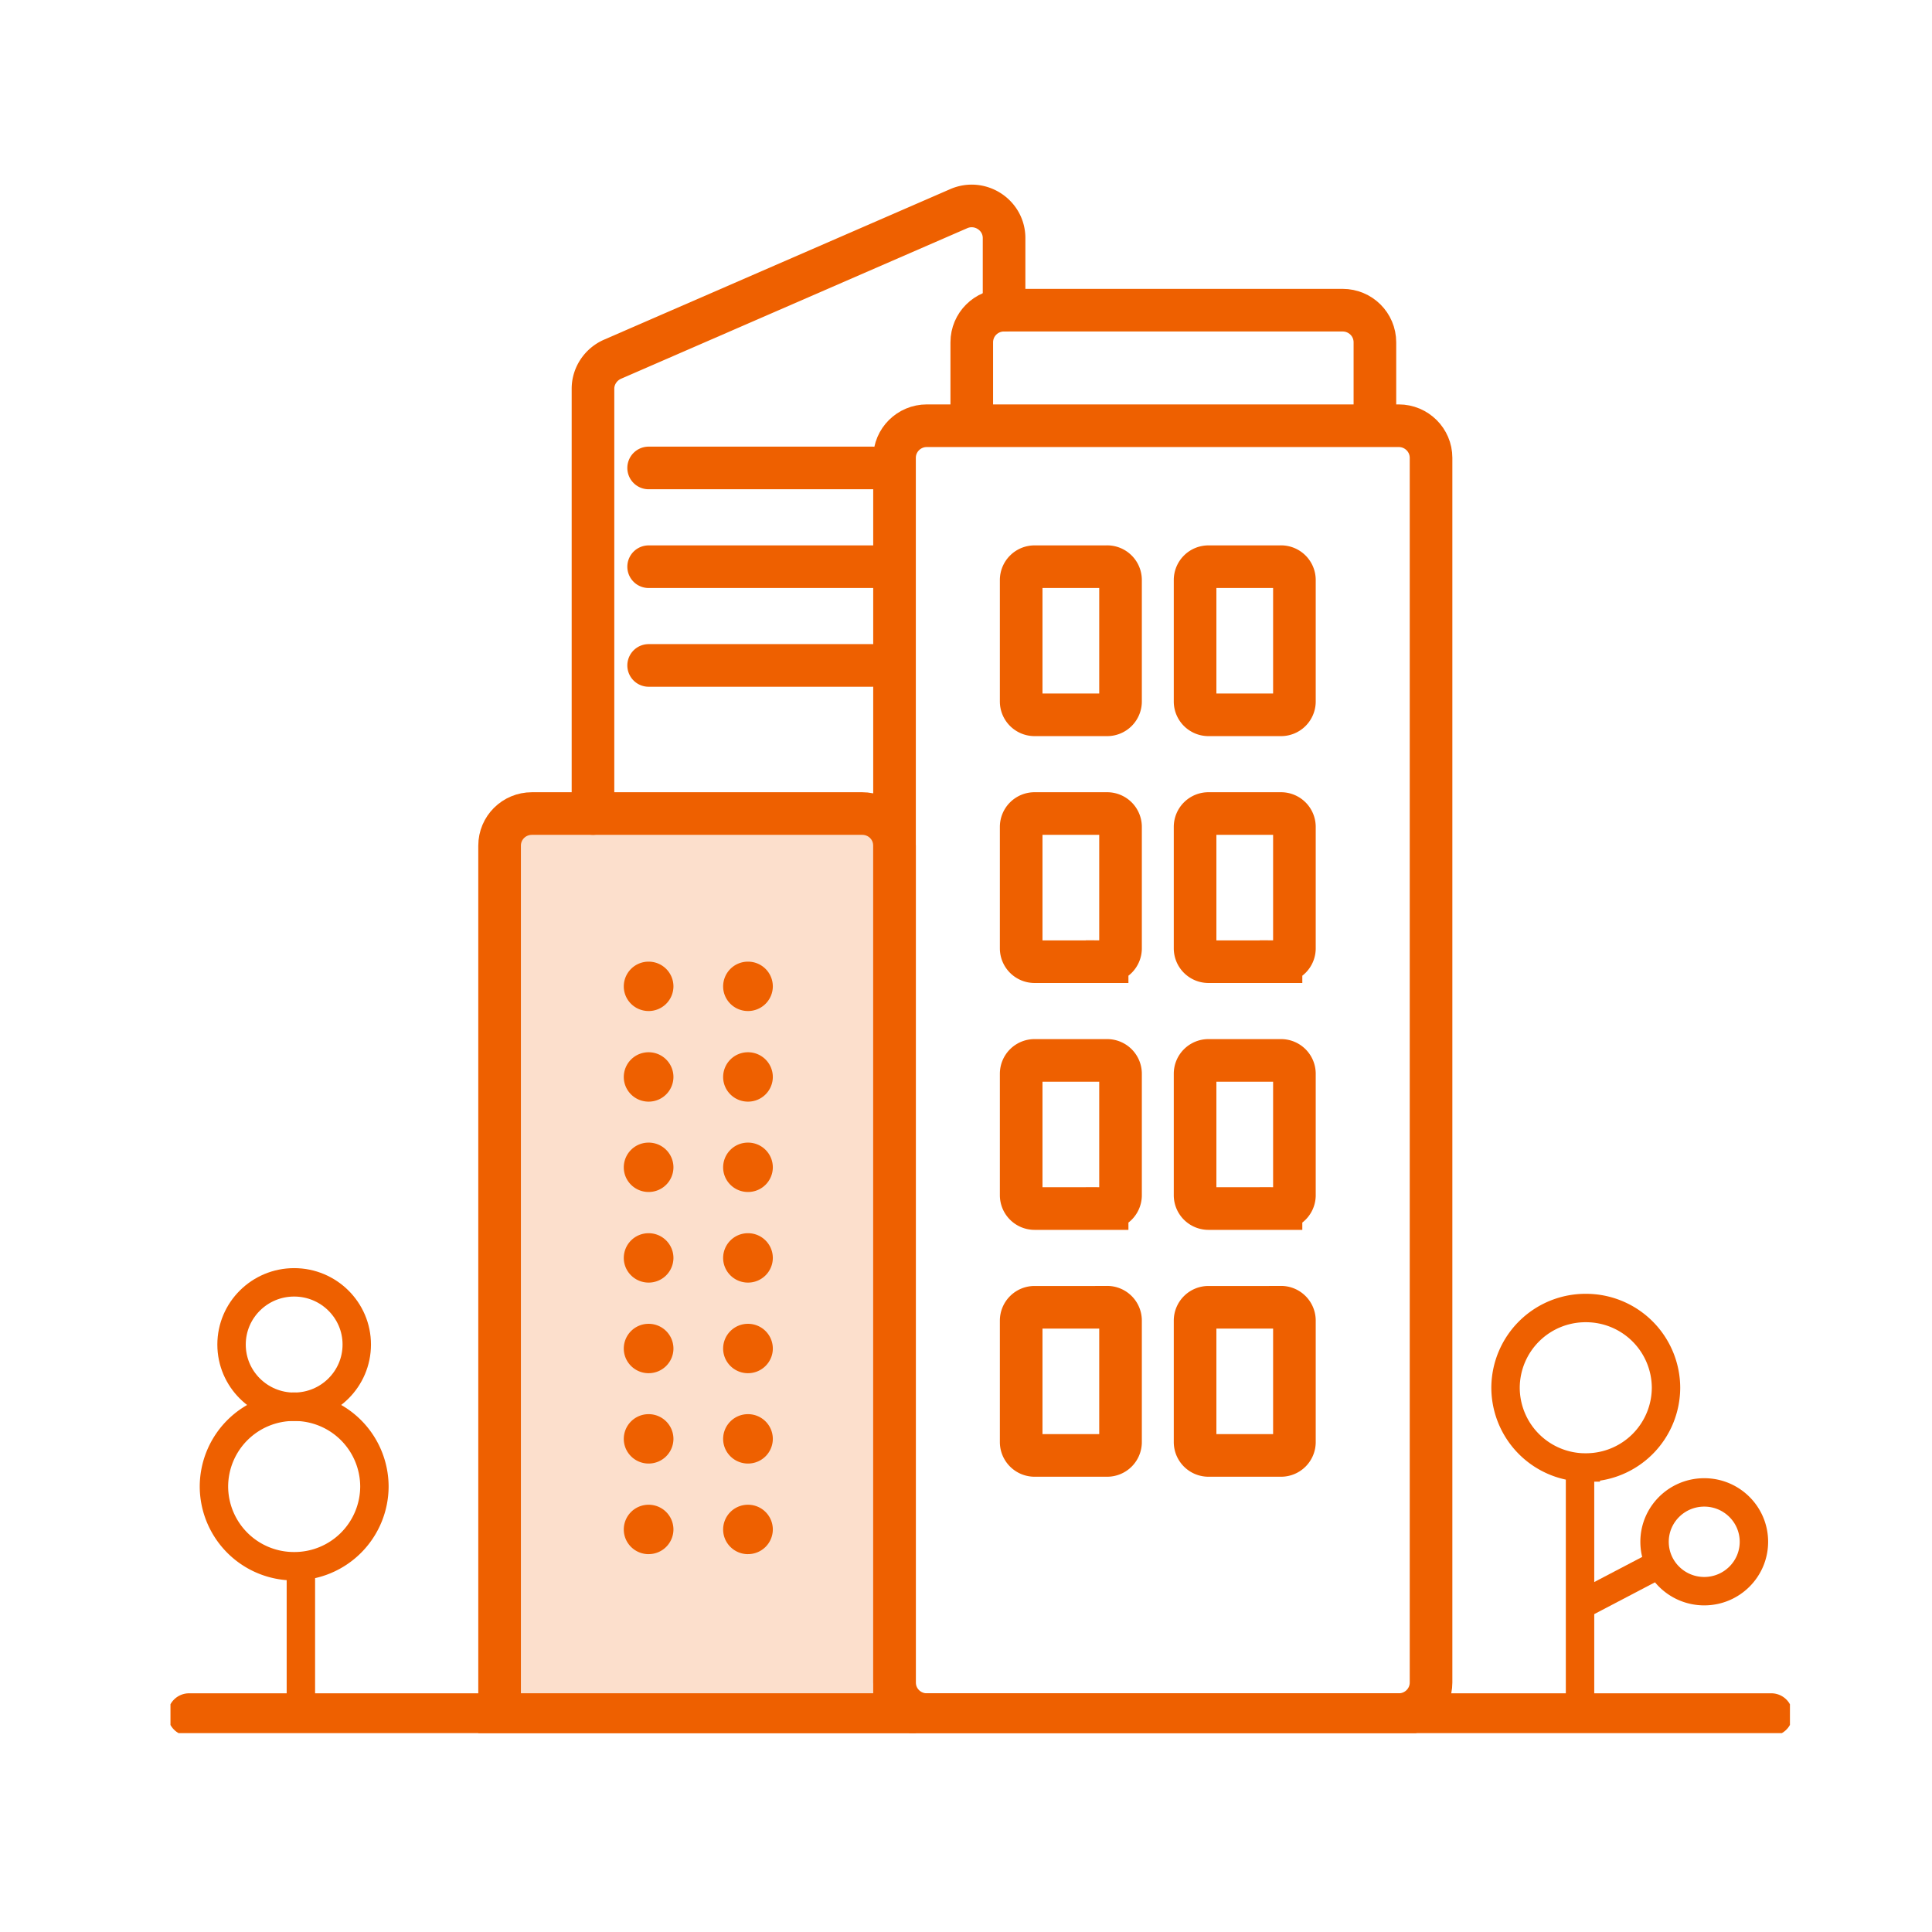
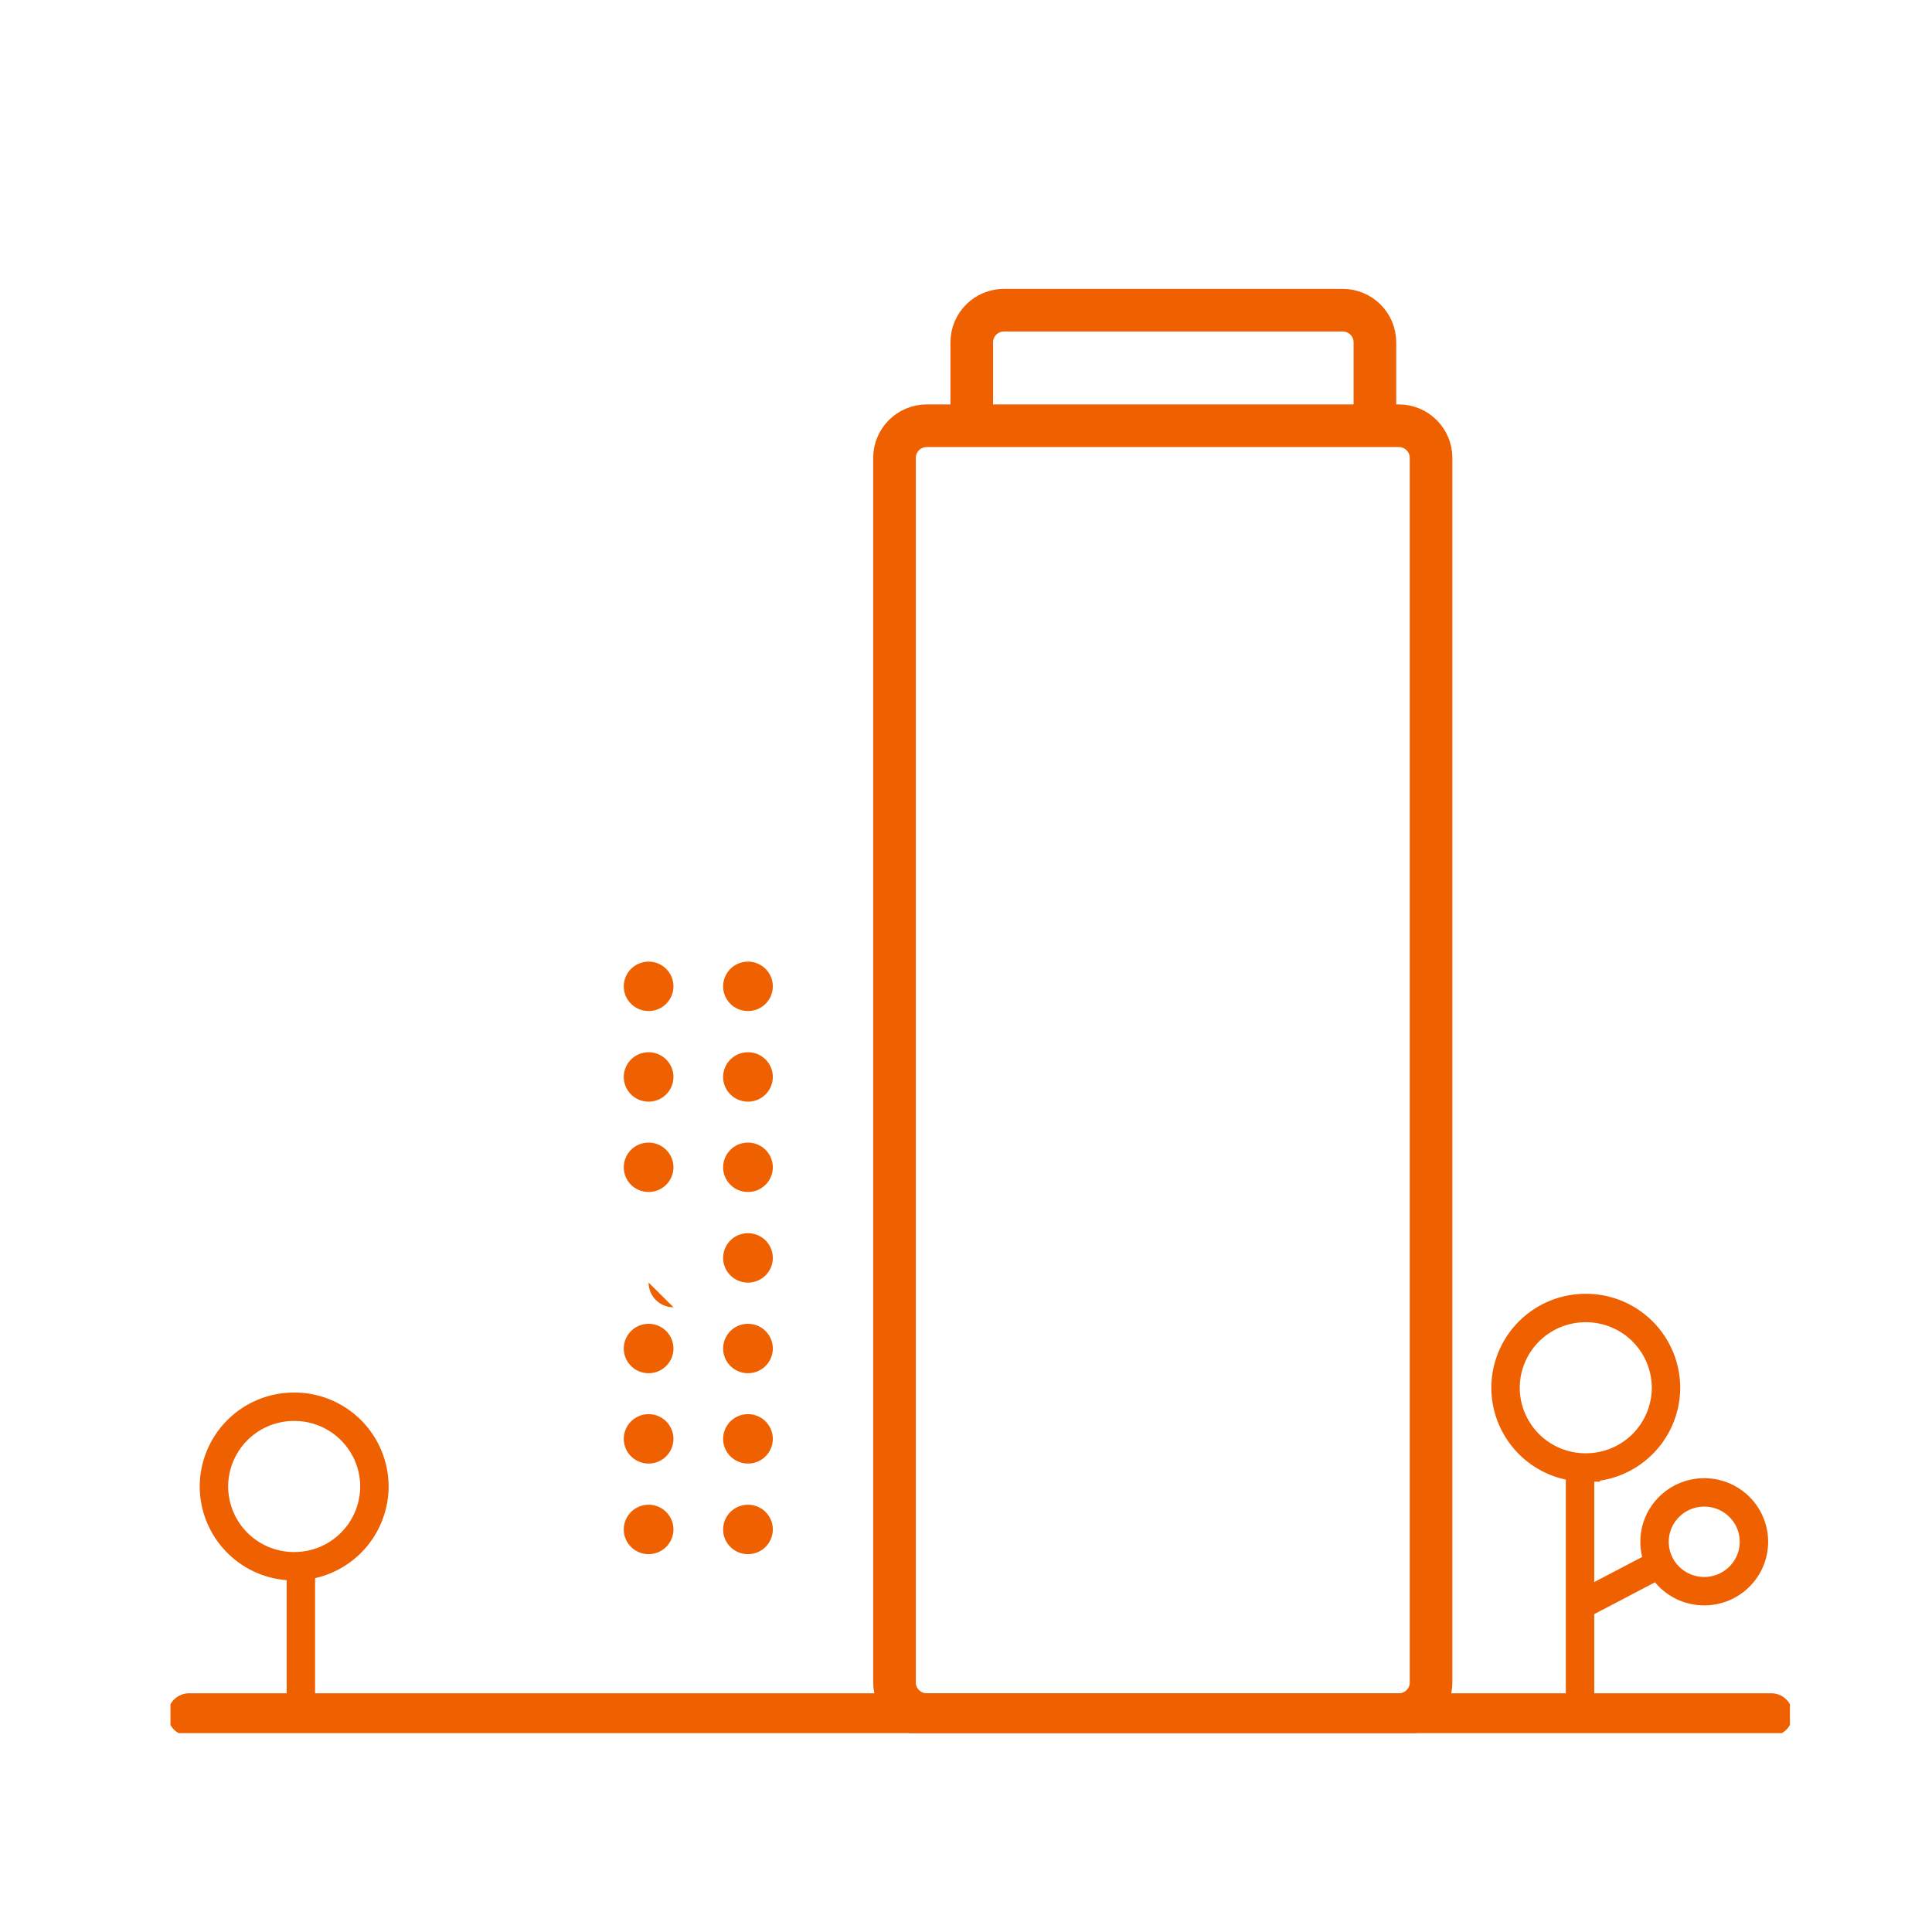
<svg xmlns="http://www.w3.org/2000/svg" width="68" height="68" fill="none">
  <g clip-path="url(#a)">
    <path stroke="#EE6000" stroke-linecap="round" stroke-miterlimit="10" stroke-width="1.5" d="M6.655 60.348h55.689" />
-     <path fill="#FCDFCC" stroke="#EE6000" stroke-linecap="round" stroke-miterlimit="10" stroke-width="1.5" d="M18.72 28.634h11.628c.63 0 1.136.504 1.136 1.13v30.584h-13.9V29.764c0-.626.507-1.13 1.137-1.13Z" />
-     <path fill="#EE6000" d="M22.83 35.585a.872.872 0 0 0 .873-.869.872.872 0 0 0-.874-.869.872.872 0 0 0-.874.87c0 .48.392.868.874.868ZM26.326 35.585a.872.872 0 0 0 .875-.869.872.872 0 0 0-.875-.869.872.872 0 0 0-.874.87c0 .48.392.868.874.868ZM22.83 38.774a.872.872 0 0 0 .873-.869.872.872 0 0 0-.874-.869.872.872 0 0 0-.874.87c0 .48.392.868.874.868ZM26.326 38.774a.872.872 0 0 0 .875-.869.872.872 0 0 0-.875-.869.872.872 0 0 0-.874.87c0 .48.392.868.874.868ZM22.83 41.954a.872.872 0 0 0 .873-.869.872.872 0 0 0-.874-.869.872.872 0 0 0-.874.87c0 .48.392.868.874.868ZM26.326 41.954a.872.872 0 0 0 .875-.869.872.872 0 0 0-.875-.869.872.872 0 0 0-.874.87c0 .48.392.868.874.868ZM22.83 45.143a.872.872 0 0 0 .873-.869.872.872 0 0 0-.874-.869.872.872 0 0 0-.874.87c0 .479.392.868.874.868ZM26.326 45.143a.872.872 0 0 0 .875-.869.872.872 0 0 0-.875-.869.872.872 0 0 0-.874.87c0 .479.392.868.874.868ZM22.83 48.332c.482 0 .873-.39.873-.87a.872.872 0 0 0-.874-.868.872.872 0 0 0-.874.869c0 .48.392.869.874.869ZM26.326 48.332c.483 0 .875-.39.875-.87a.872.872 0 0 0-.875-.868.872.872 0 0 0-.874.869c0 .48.392.869.874.869ZM22.83 51.512a.872.872 0 0 0 .873-.87.872.872 0 0 0-.874-.868.872.872 0 0 0-.874.869c0 .48.392.869.874.869ZM26.326 51.512a.872.872 0 0 0 .875-.87.872.872 0 0 0-.875-.868.872.872 0 0 0-.874.869c0 .48.392.869.874.869ZM22.83 54.7a.872.872 0 0 0 .873-.868.872.872 0 0 0-.874-.87.872.872 0 0 0-.874.87c0 .48.392.869.874.869ZM26.326 54.7a.872.872 0 0 0 .875-.868.872.872 0 0 0-.875-.87.872.872 0 0 0-.874.87c0 .48.392.869.874.869Z" />
-     <path stroke="#EE6000" stroke-miterlimit="10" d="M10.354 49.513c1.216 0 2.203-.98 2.203-2.19 0-1.208-.987-2.189-2.204-2.189-1.216 0-2.203.98-2.203 2.19s.987 2.19 2.204 2.19Z" />
+     <path fill="#EE6000" d="M22.83 35.585a.872.872 0 0 0 .873-.869.872.872 0 0 0-.874-.869.872.872 0 0 0-.874.87c0 .48.392.868.874.868ZM26.326 35.585a.872.872 0 0 0 .875-.869.872.872 0 0 0-.875-.869.872.872 0 0 0-.874.87c0 .48.392.868.874.868ZM22.83 38.774a.872.872 0 0 0 .873-.869.872.872 0 0 0-.874-.869.872.872 0 0 0-.874.87c0 .48.392.868.874.868ZM26.326 38.774a.872.872 0 0 0 .875-.869.872.872 0 0 0-.875-.869.872.872 0 0 0-.874.87c0 .48.392.868.874.868ZM22.83 41.954a.872.872 0 0 0 .873-.869.872.872 0 0 0-.874-.869.872.872 0 0 0-.874.87c0 .48.392.868.874.868ZM26.326 41.954a.872.872 0 0 0 .875-.869.872.872 0 0 0-.875-.869.872.872 0 0 0-.874.87c0 .48.392.868.874.868ZM22.83 45.143c0 .479.392.868.874.868ZM26.326 45.143a.872.872 0 0 0 .875-.869.872.872 0 0 0-.875-.869.872.872 0 0 0-.874.87c0 .479.392.868.874.868ZM22.83 48.332c.482 0 .873-.39.873-.87a.872.872 0 0 0-.874-.868.872.872 0 0 0-.874.869c0 .48.392.869.874.869ZM26.326 48.332c.483 0 .875-.39.875-.87a.872.872 0 0 0-.875-.868.872.872 0 0 0-.874.869c0 .48.392.869.874.869ZM22.83 51.512a.872.872 0 0 0 .873-.87.872.872 0 0 0-.874-.868.872.872 0 0 0-.874.869c0 .48.392.869.874.869ZM26.326 51.512a.872.872 0 0 0 .875-.87.872.872 0 0 0-.875-.868.872.872 0 0 0-.874.869c0 .48.392.869.874.869ZM22.83 54.7a.872.872 0 0 0 .873-.868.872.872 0 0 0-.874-.87.872.872 0 0 0-.874.87c0 .48.392.869.874.869ZM26.326 54.7a.872.872 0 0 0 .875-.868.872.872 0 0 0-.875-.87.872.872 0 0 0-.874.87c0 .48.392.869.874.869Z" />
    <path stroke="#EE6000" stroke-miterlimit="10" d="M10.354 55.126a2.815 2.815 0 0 0 2.824-2.806 2.815 2.815 0 0 0-2.824-2.807A2.815 2.815 0 0 0 7.53 52.32a2.815 2.815 0 0 0 2.824 2.806ZM55.814 51.65a2.815 2.815 0 0 0 2.824-2.806 2.815 2.815 0 0 0-2.824-2.806 2.815 2.815 0 0 0-2.824 2.806 2.815 2.815 0 0 0 2.824 2.807ZM59.984 56.004c.965 0 1.748-.778 1.748-1.738s-.782-1.738-1.748-1.738-1.749.779-1.749 1.738c0 .96.783 1.738 1.749 1.738ZM10.59 60.348v-5.213M55.612 60.783v-9.558" />
    <path stroke="#EE6000" stroke-miterlimit="10" stroke-width="1.5" d="M49.231 14.984h-16.61c-.628 0-1.137.506-1.137 1.13v43.105c0 .624.51 1.13 1.137 1.13h16.61c.628 0 1.137-.506 1.137-1.13V16.114c0-.624-.509-1.13-1.137-1.13ZM34.203 14.984v-2.937c0-.625.507-1.13 1.137-1.13h11.915c.63 0 1.137.505 1.137 1.13v2.937H34.194h.01Z" />
-     <path stroke="#EE6000" stroke-linecap="round" stroke-miterlimit="10" stroke-width="1.5" d="M38.967 19.946h-2.553a.47.47 0 0 0-.472.469v4.275c0 .259.212.469.472.469h2.553a.47.47 0 0 0 .472-.47v-4.274a.47.47 0 0 0-.472-.47ZM45.087 19.946h-2.552a.47.47 0 0 0-.472.469v4.275c0 .259.21.469.472.469h2.552a.47.47 0 0 0 .472-.47v-4.274a.47.47 0 0 0-.472-.47ZM38.967 28.634h-2.553a.47.47 0 0 0-.472.47v4.274c0 .26.212.47.472.47h2.553a.47.47 0 0 0 .472-.47v-4.274a.47.47 0 0 0-.472-.47ZM45.087 28.634h-2.552a.47.47 0 0 0-.472.47v4.274c0 .26.21.47.472.47h2.552a.47.47 0 0 0 .472-.47v-4.274a.47.47 0 0 0-.472-.47ZM38.967 37.323h-2.553a.47.47 0 0 0-.472.47v4.274c0 .26.212.47.472.47h2.553a.47.47 0 0 0 .472-.47v-4.275a.47.47 0 0 0-.472-.469ZM45.087 37.323h-2.552a.47.47 0 0 0-.472.47v4.274c0 .26.21.47.472.47h2.552a.47.47 0 0 0 .472-.47v-4.275a.47.47 0 0 0-.472-.469ZM38.967 46.012h-2.553a.47.47 0 0 0-.472.469v4.275c0 .259.212.47.472.47h2.553a.47.47 0 0 0 .472-.47V46.48a.47.47 0 0 0-.472-.47ZM45.087 46.012h-2.552a.47.47 0 0 0-.472.469v4.275c0 .259.21.47.472.47h2.552a.47.47 0 0 0 .472-.47V46.48a.47.47 0 0 0-.472-.47ZM35.34 10.918V8.38c0-.817-.848-1.364-1.6-1.034l-12.187 5.3c-.41.182-.682.59-.682 1.034v14.953M22.83 16.47h7.867M22.83 19.946h7.867M22.83 23.421h7.867" />
    <path stroke="#EE6000" stroke-miterlimit="10" d="m55.813 56.404 2.422-1.269" />
  </g>
  <defs>
    <clipPath id="a">
      <path fill="#fff" d="M6 6h57v55H6z" />
    </clipPath>
  </defs>
</svg>